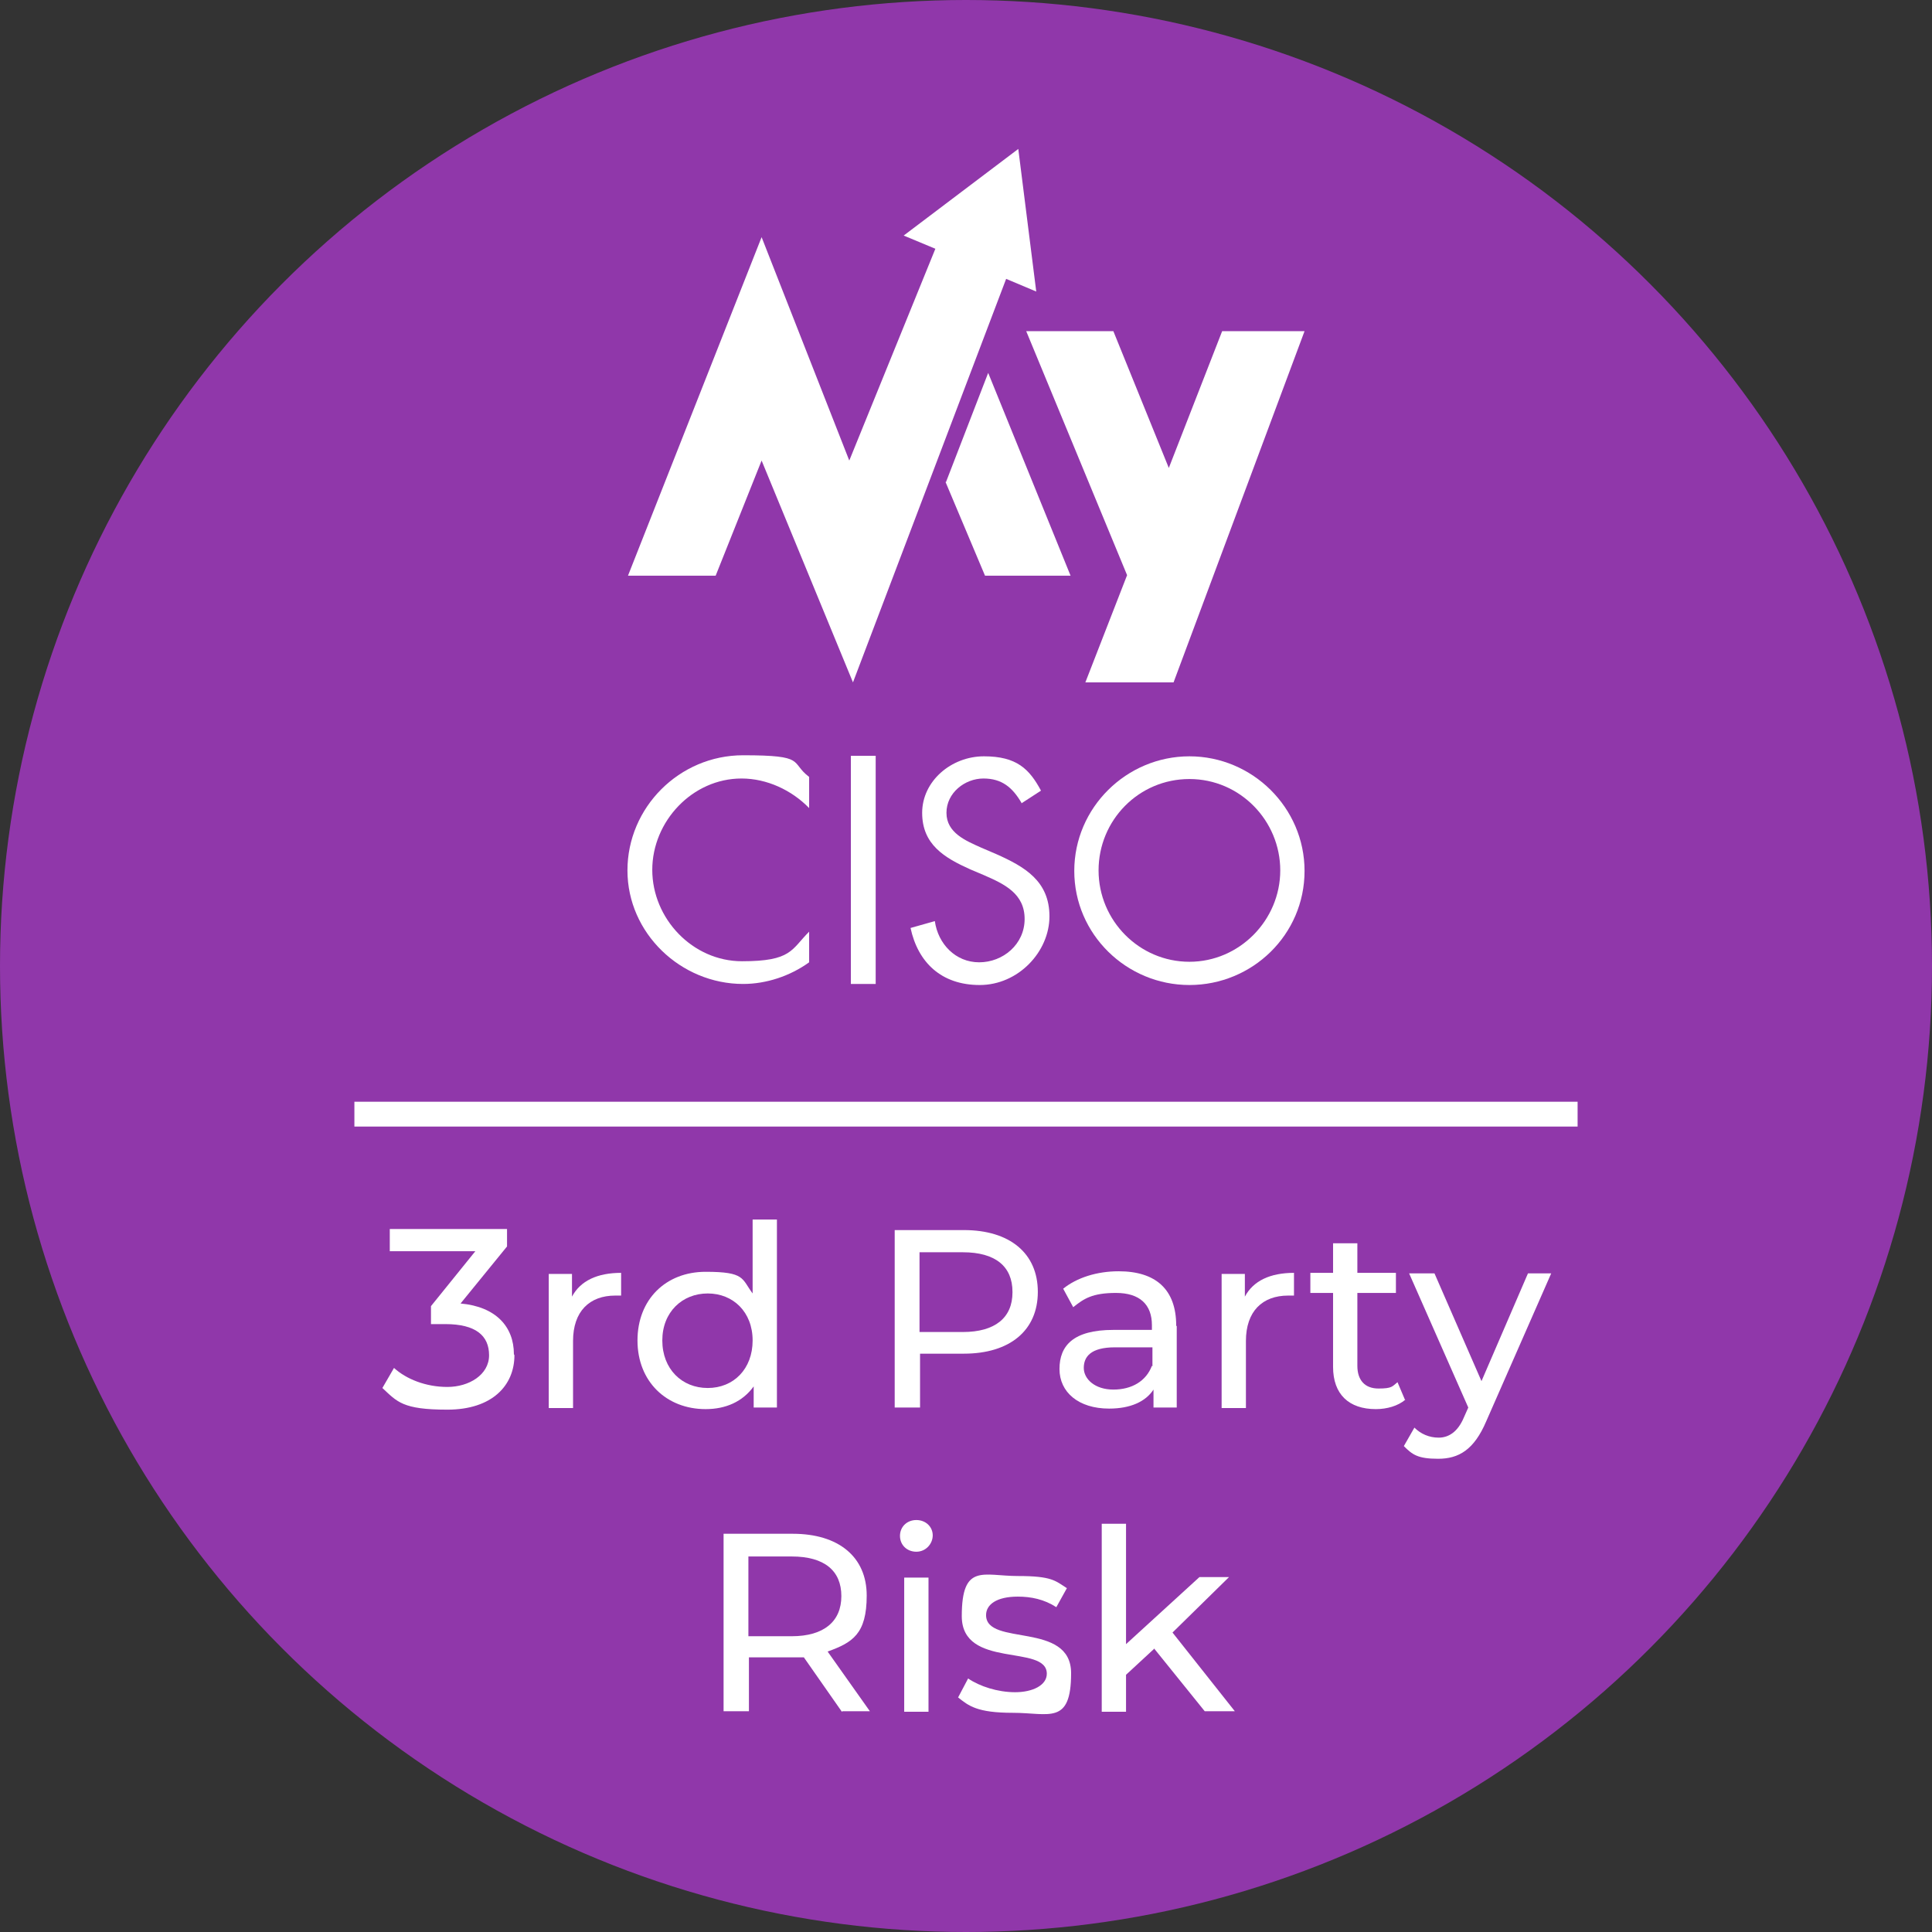
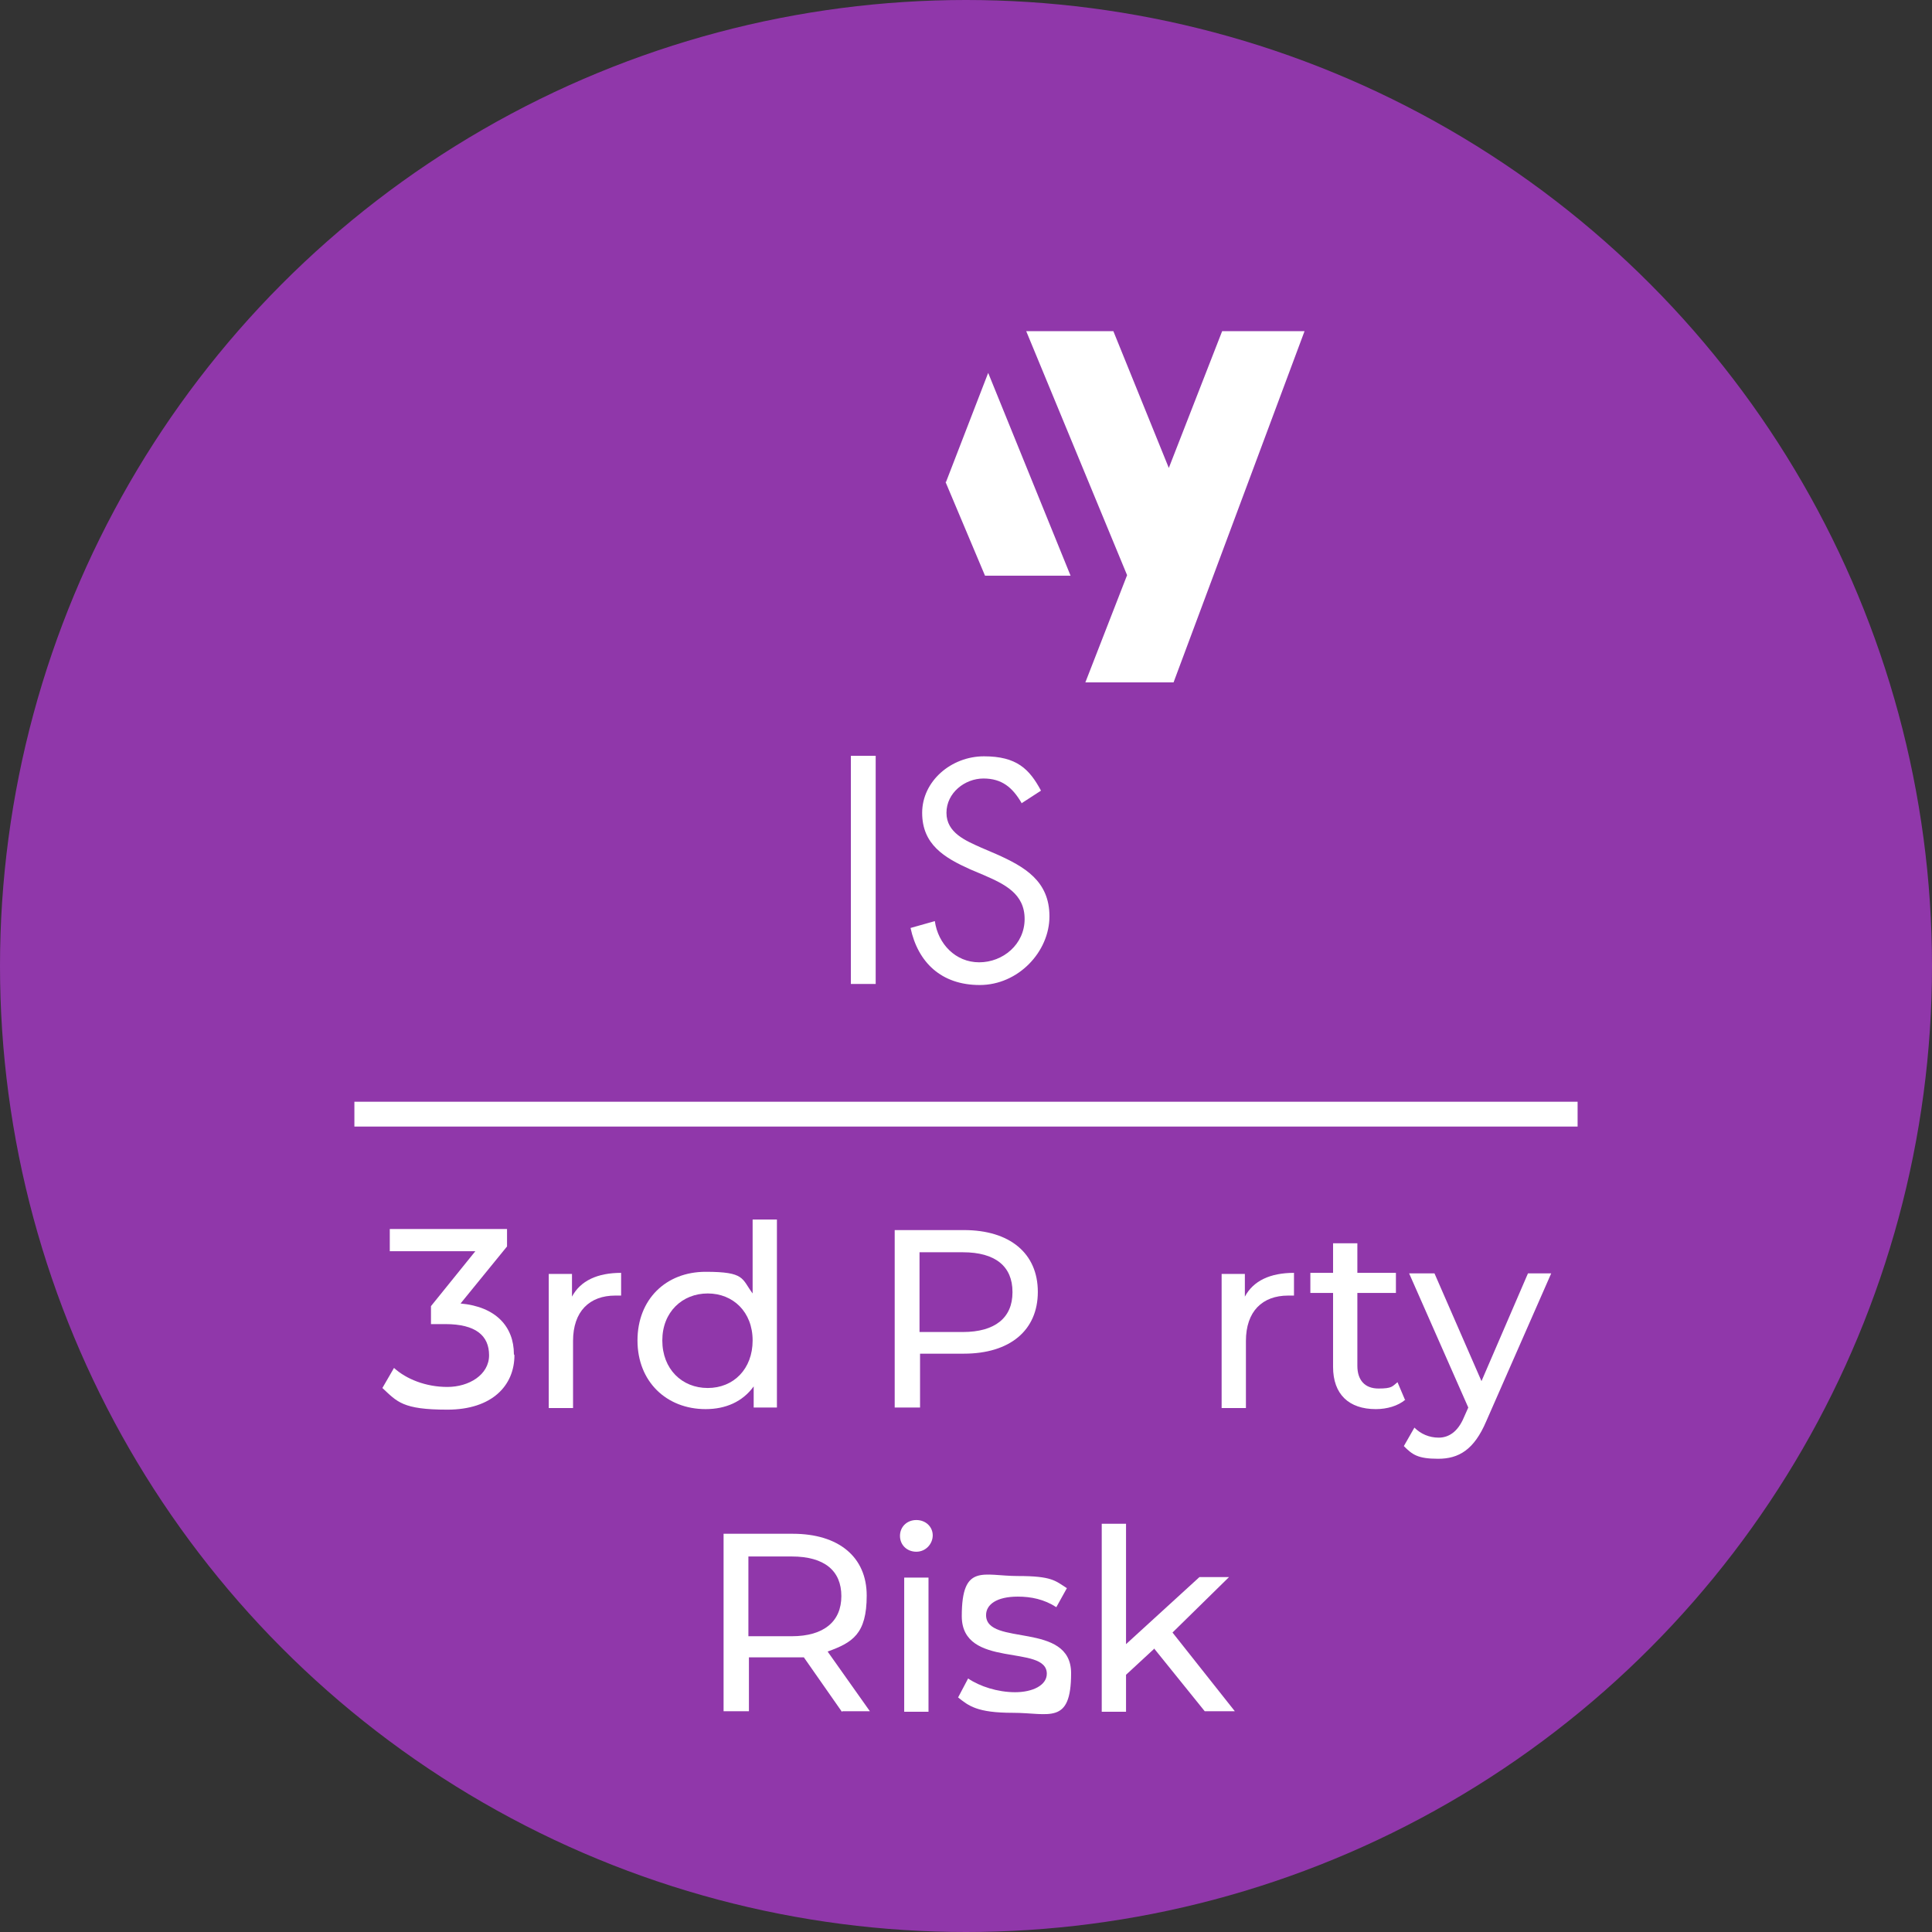
<svg xmlns="http://www.w3.org/2000/svg" id="Layer_2" version="1.1" viewBox="0 0 365.8 365.8">
  <rect x="0" y="0" width="365.8" height="365.8" fill="#333333" stroke="none" />
  <defs>
    <style>
      .st0 {
        fill: #9037aa;
      }

      .st1 {
        fill: #fff;
      }

      .st2 {
        isolation: isolate;
      }
    </style>
  </defs>
  <g id="Layer_1-2">
    <circle class="st0" cx="182.9" cy="182.9" r="182.9" />
  </g>
  <g>
    <path class="st1" d="M231.4,62.7l-10.1,25.9-10.5-25.9h-16.5l19.1,46.2h0l-7.9,20.3h16.7l24.8-66.5s-15.6,0-15.6,0Z" />
-     <path class="st1" d="M196.2,55.2l-3.4-27-21.7,16.4,6,2.5-16.3,40.1-16.6-42.3-25.3,64.1h16.6l8.7-21.8,17.3,42,29-76.4s5.7,2.4,5.7,2.4Z" />
    <path class="st1" d="M179,91.2l7.5,17.8h16.2l-15.6-38.4-8,20.7h0Z" />
-     <path class="st1" d="M153.2,153c-3.3-3.4-8-5.6-12.8-5.6-9.3,0-16.9,8.1-16.9,17.3s7.6,17.3,17,17.3,9.3-2.2,12.7-5.6v5.8c-3.6,2.6-8.1,4.1-12.5,4.1-11.8,0-21.9-9.6-21.9-21.5s9.8-21.8,21.9-21.8,8.8,1.3,12.5,4.1v5.8h0Z" />
    <path class="st1" d="M165.8,186.3h-4.7v-43.2h4.7v43.2Z" />
    <path class="st1" d="M193.4,152c-1.7-2.9-3.7-4.6-7.2-4.6s-7,2.7-7,6.5,3.7,5.3,6.6,6.6l2.8,1.2c5.4,2.4,10.1,5.1,10.1,11.8s-5.9,13-13.2,13-11.7-4.3-13.1-10.8l4.6-1.3c.6,4.3,3.9,7.8,8.4,7.8s8.6-3.4,8.6-8.2-3.8-6.6-7.7-8.3l-2.6-1.1c-4.9-2.2-9.1-4.7-9.1-10.7s5.5-10.7,11.7-10.7,8.6,2.4,10.8,6.5l-3.7,2.4h0Z" />
-     <path class="st1" d="M247,164.9c0,12.1-9.9,21.6-21.8,21.6s-21.8-9.6-21.8-21.6,9.9-21.7,21.8-21.7,21.8,9.7,21.8,21.7ZM208,164.8c0,9.5,7.7,17.3,17.2,17.3s17.2-7.9,17.2-17.3-7.6-17.3-17.2-17.3-17.2,7.8-17.2,17.3Z" />
  </g>
  <rect class="st1" x="67.1" y="208.6" width="231.6" height="4.7" />
  <g class="st2">
    <g class="st2">
      <path class="st1" d="M97.4,256.6c0,5.7-4.2,10.3-12.7,10.3s-9.5-1.5-12.3-4.1l2.2-3.8c2.3,2.1,6,3.6,10.1,3.6s7.9-2.3,7.9-6-2.5-5.9-8.3-5.9h-2.7v-3.4l8.4-10.4h-16.2v-4.2h22.2v3.3l-8.8,10.8c6.7.6,10.1,4.4,10.1,9.6Z" />
      <path class="st1" d="M117.6,240.8v4.5c-.4,0-.7,0-1.1,0-4.9,0-8,3-8,8.6v12.7h-4.6v-25.4h4.4v4.3c1.6-3,4.8-4.5,9.3-4.5Z" />
      <path class="st1" d="M147.1,230.9v35.6h-4.4v-4c-2.1,2.9-5.3,4.3-9.1,4.3-7.4,0-12.9-5.2-12.9-13s5.4-13,12.9-13,6.8,1.3,8.9,4.1v-14h4.6ZM142.5,253.8c0-5.4-3.7-8.9-8.5-8.9s-8.6,3.5-8.6,8.9,3.7,9,8.6,9,8.5-3.6,8.5-9Z" />
      <path class="st1" d="M196.5,244.6c0,7.3-5.3,11.7-14,11.7h-8.3v10.2h-4.8v-33.6h13.1c8.7,0,14,4.4,14,11.7ZM191.7,244.6c0-4.8-3.2-7.5-9.4-7.5h-8.2v15.1h8.2c6.1,0,9.4-2.7,9.4-7.5Z" />
-       <path class="st1" d="M222.8,251.1v15.4h-4.4v-3.4c-1.5,2.3-4.4,3.6-8.4,3.6-5.8,0-9.4-3.1-9.4-7.5s2.6-7.4,10.2-7.4h7.3v-.9c0-3.9-2.3-6.1-6.8-6.1s-6.1,1.1-8.1,2.7l-1.9-3.5c2.6-2.1,6.4-3.3,10.5-3.3,7,0,10.9,3.4,10.9,10.3ZM218.2,258.7v-3.6h-7.1c-4.6,0-5.9,1.8-5.9,3.9s2.1,4.1,5.6,4.1,6.2-1.6,7.3-4.5Z" />
      <path class="st1" d="M245,240.8v4.5c-.4,0-.7,0-1.1,0-4.9,0-8,3-8,8.6v12.7h-4.6v-25.4h4.4v4.3c1.6-3,4.8-4.5,9.3-4.5Z" />
      <path class="st1" d="M266.1,265c-1.4,1.2-3.5,1.8-5.6,1.8-5.1,0-8.1-2.8-8.1-8v-14h-4.3v-3.8h4.3v-5.6h4.6v5.6h7.3v3.8h-7.3v13.8c0,2.7,1.4,4.3,4,4.3s2.6-.4,3.6-1.2l1.4,3.3Z" />
      <path class="st1" d="M293.7,241.1l-12.3,28c-2.3,5.4-5.2,7.1-9.1,7.1s-4.9-.8-6.5-2.4l2-3.5c1.2,1.2,2.8,1.9,4.6,1.9s3.6-1,4.8-3.9l.8-1.8-11.2-25.4h4.8l8.9,20.4,8.8-20.4h4.5Z" />
      <path class="st1" d="M159.4,324.1l-7.2-10.3c-.7,0-1.4,0-2.1,0h-8.3v10.2h-4.8v-33.6h13.1c8.7,0,14,4.4,14,11.7s-2.7,8.9-7.4,10.6l8,11.3h-5.2ZM159.3,302.2c0-4.8-3.2-7.5-9.4-7.5h-8.2v15.1h8.2c6.1,0,9.4-2.8,9.4-7.6Z" />
      <path class="st1" d="M170.4,290.8c0-1.7,1.3-3,3.1-3s3.1,1.3,3.1,2.9-1.3,3.1-3.1,3.1-3.1-1.3-3.1-3ZM171.2,298.7h4.6v25.4h-4.6v-25.4Z" />
      <path class="st1" d="M181.4,321.4l1.9-3.6c2.2,1.5,5.6,2.6,8.9,2.6s6-1.3,6-3.5c0-5.7-16.1-.8-16.1-10.9s4.1-7.6,10.6-7.6,7.1.9,9.3,2.3l-2,3.6c-2.3-1.5-4.8-2-7.3-2-4,0-6,1.5-6,3.5,0,6,16.1,1.1,16.1,11s-4.2,7.5-11,7.5-8.4-1.3-10.5-3Z" />
      <path class="st1" d="M218.5,312.2l-5.3,4.9v7h-4.6v-35.6h4.6v22.8l13.9-12.7h5.6l-10.7,10.5,11.8,14.9h-5.7l-9.6-11.9Z" />
    </g>
  </g>
</svg>